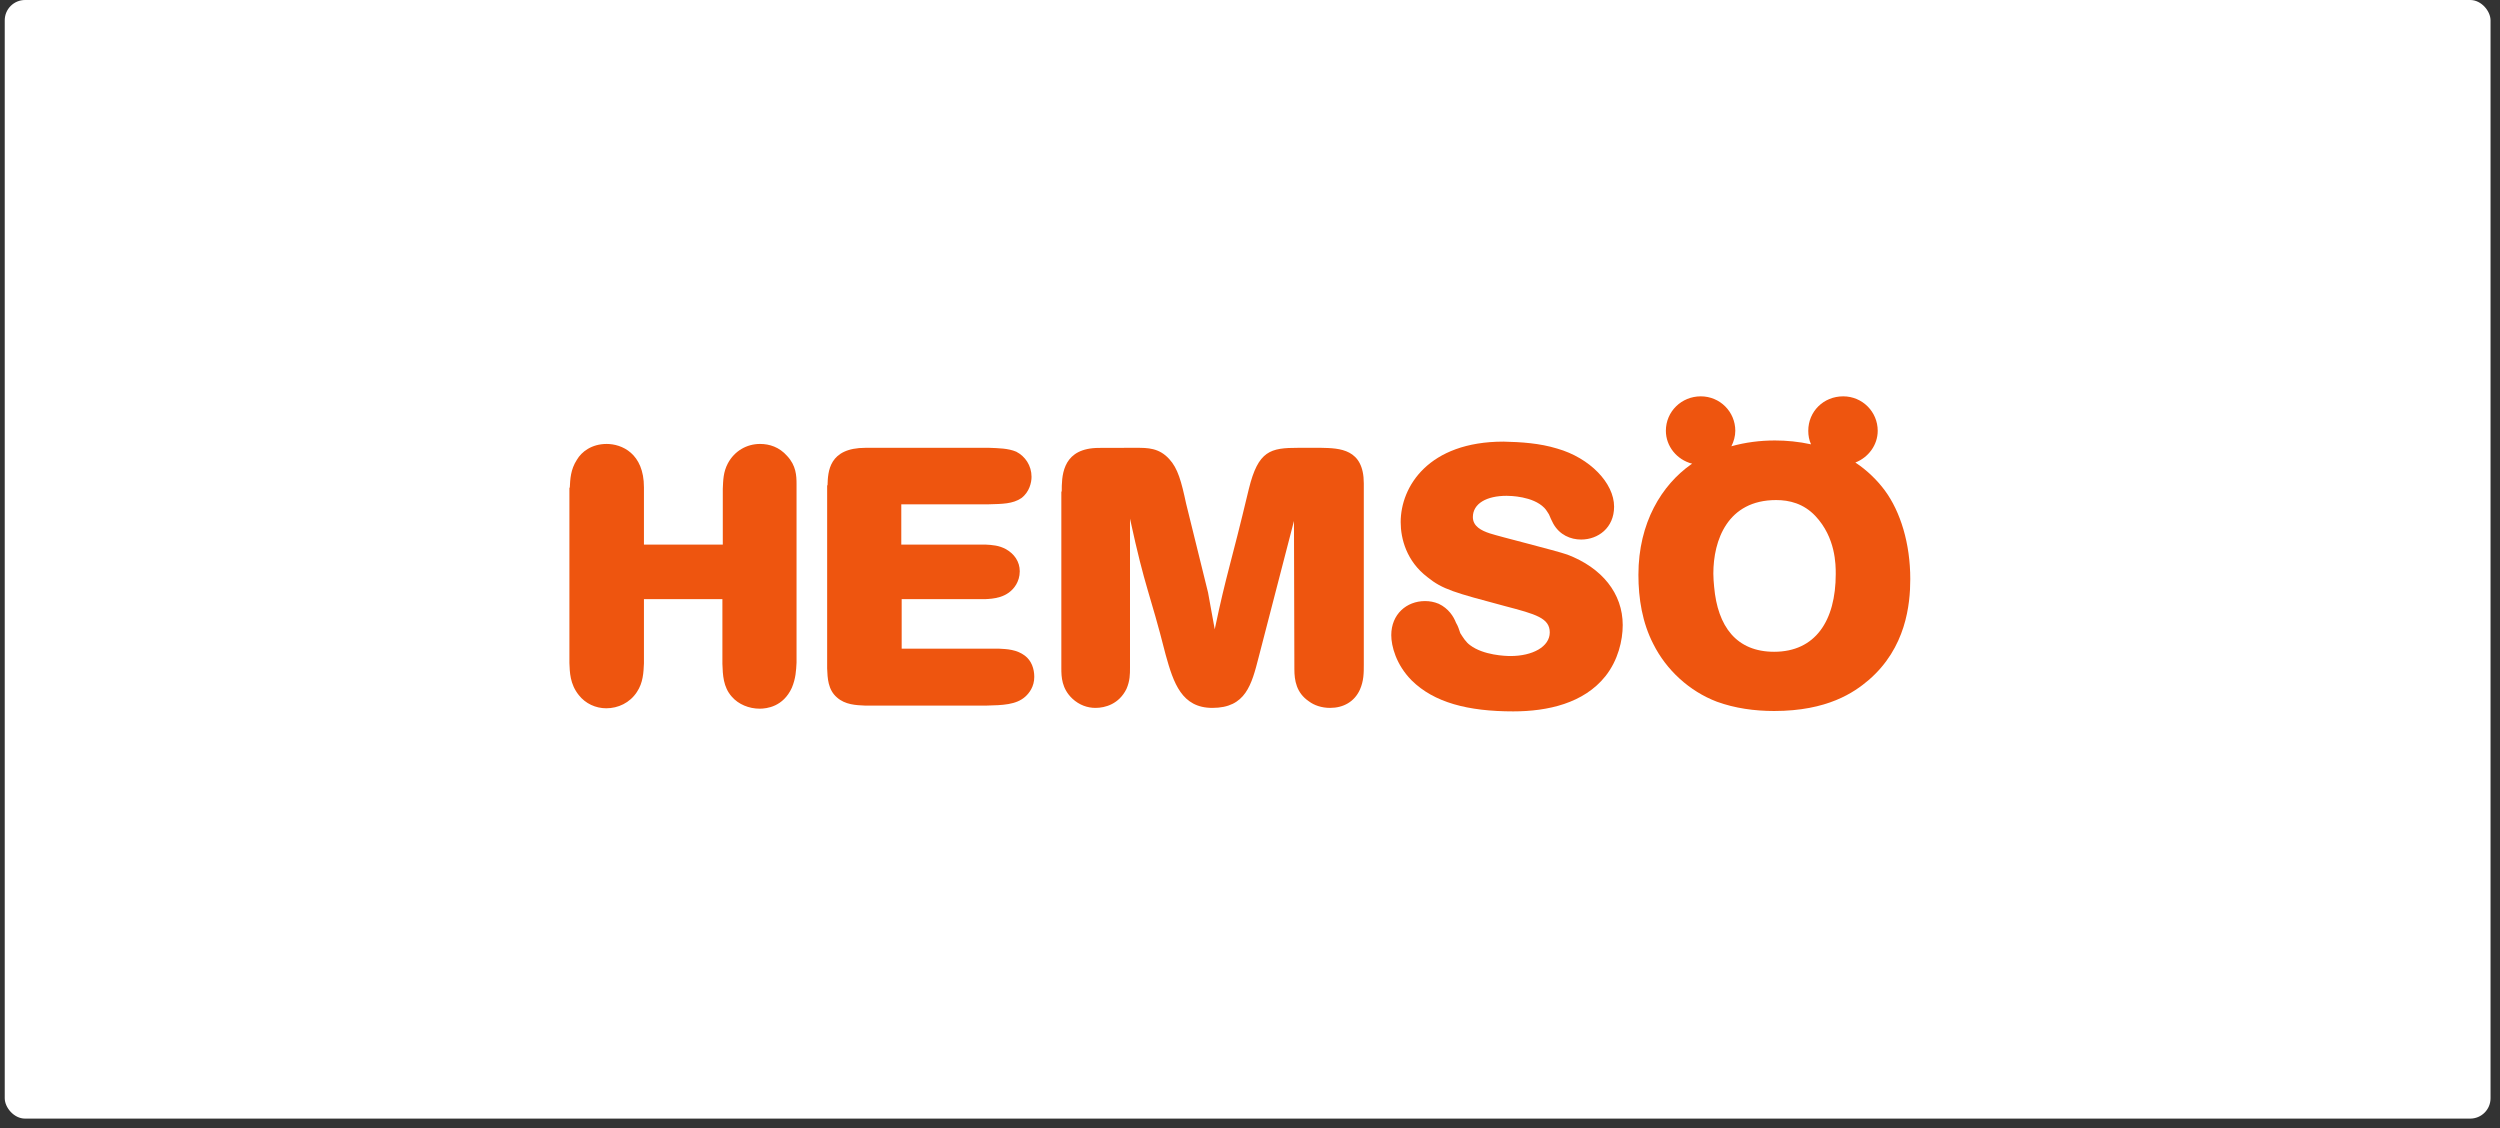
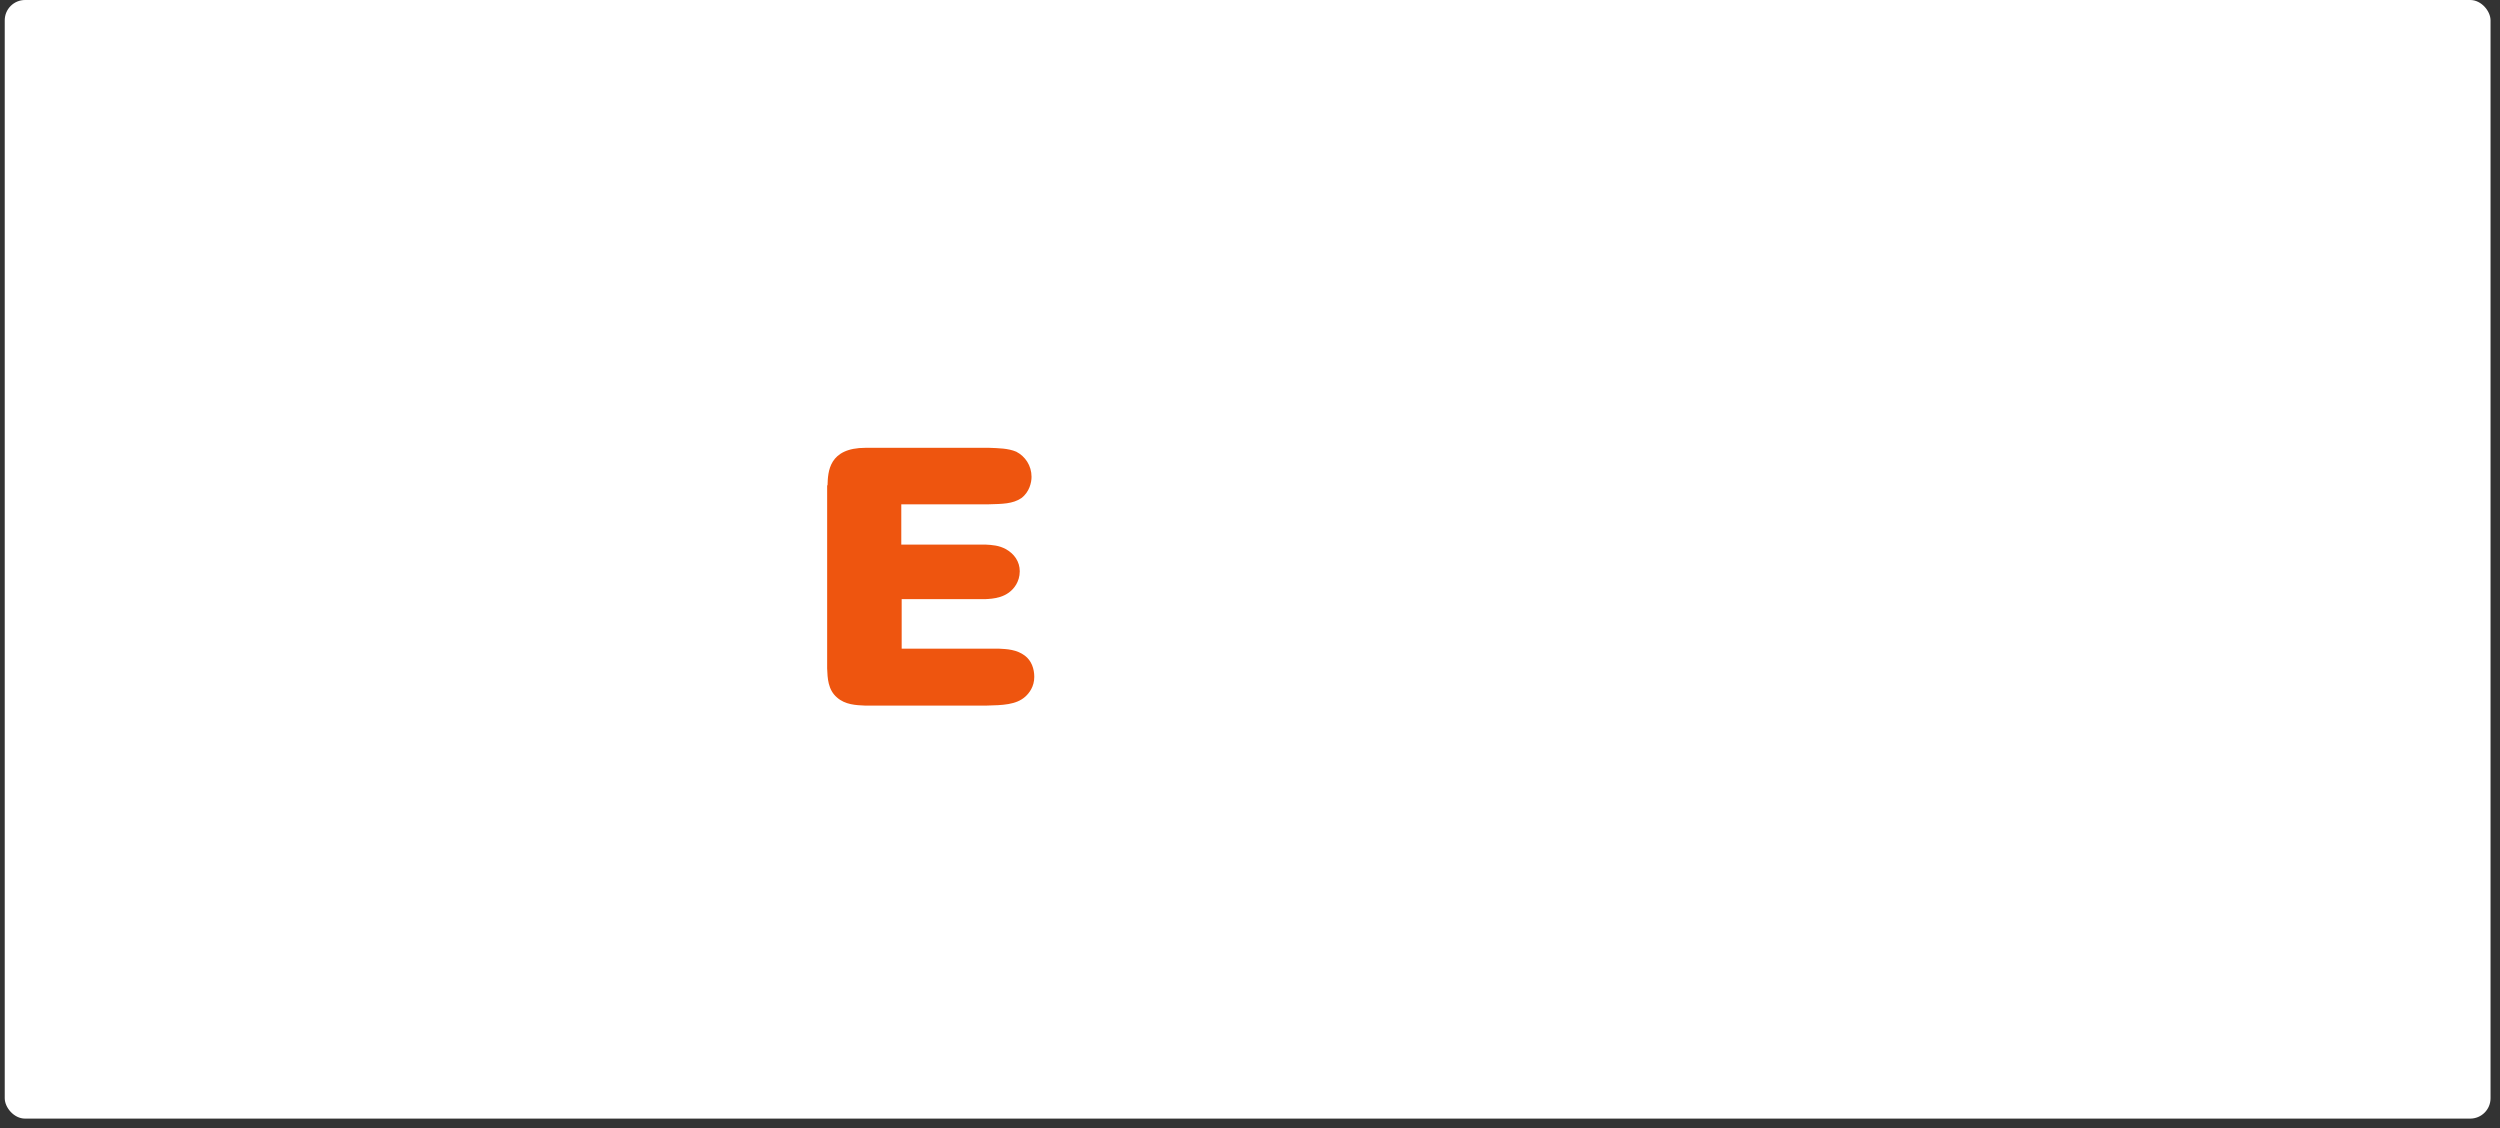
<svg xmlns="http://www.w3.org/2000/svg" width="246" height="111" viewBox="0 0 246 111" fill="none">
  <rect x="0" y="0" width="246" height="111" fill="#333333" stroke="none" />
  <rect x="0.466" width="244.603" height="110.071" rx="2" fill="white" />
  <g clip-path="url(#clip0_138_239)">
-     <path d="M56.068 47.988C56.106 47.15 56.145 46.198 56.763 45.246C57.226 44.446 58.23 43.684 59.697 43.684C61.163 43.684 63.364 44.598 63.364 47.95V53.586H71.123V48.102C71.161 47.264 71.161 46.464 71.624 45.589C72.281 44.37 73.477 43.684 74.79 43.684C75.716 43.684 76.681 43.989 77.453 44.865C78.341 45.817 78.38 46.807 78.38 47.645V65.201C78.341 65.963 78.303 66.763 77.917 67.677C77.067 69.543 75.446 69.734 74.751 69.734C73.709 69.734 72.667 69.314 72.01 68.553C71.161 67.601 71.123 66.42 71.084 65.316V58.956H63.364V65.278C63.325 66.154 63.286 67.182 62.669 68.096C61.974 69.162 60.816 69.695 59.658 69.695C58.616 69.695 57.612 69.238 56.956 68.4C56.068 67.296 56.068 66.115 56.029 65.24V47.988H56.068Z" fill="#EE550F" />
    <path d="M81.43 47.759C81.468 46.426 81.545 44.065 85.174 44.065H97.334C98.221 44.103 99.186 44.103 99.997 44.446C100.885 44.903 101.503 45.817 101.503 46.922C101.503 47.455 101.31 48.407 100.499 49.016C99.65 49.587 98.646 49.587 97.256 49.625H88.687V53.586H96.948C97.642 53.624 98.299 53.662 98.993 54.043C99.804 54.5 100.344 55.262 100.344 56.214C100.344 56.747 100.19 57.166 99.997 57.509C99.186 58.88 97.642 58.918 96.948 58.956H88.725V63.831H98.337C99.071 63.869 100.036 63.907 100.846 64.516C101.503 65.011 101.773 65.811 101.773 66.611C101.773 67.563 101.271 68.21 100.885 68.553C99.997 69.353 98.646 69.391 97.102 69.429H85.097C84.247 69.391 83.167 69.353 82.356 68.629C81.468 67.867 81.43 66.725 81.391 65.773V47.759H81.43Z" fill="#EE550F" />
-     <path d="M104.475 48.369C104.475 46.959 104.475 44.408 107.524 44.103C107.872 44.065 108.258 44.065 111.809 44.065C112.929 44.065 114.048 44.065 115.052 45.17C115.901 46.084 116.249 47.379 116.712 49.549L118.873 58.308C119.221 60.175 119.221 60.289 119.53 61.926C120.726 56.252 121.035 55.871 122.888 48.102C123.815 44.332 125.011 44.065 127.752 44.065H129.991C131.805 44.103 134.198 44.141 134.198 47.569V65.392C134.198 66.23 134.198 66.992 133.812 67.867C133.272 69.048 132.191 69.657 130.879 69.657C130.029 69.657 129.296 69.391 128.794 69.01C127.559 68.172 127.366 66.953 127.366 65.849L127.327 51.263L123.853 64.668C123.158 67.372 122.579 69.657 119.298 69.657C116.287 69.657 115.476 67.22 114.704 64.44C113.083 58.042 112.736 58.156 111.192 51.035V65.697C111.192 66.344 111.192 66.992 110.844 67.791C110.111 69.276 108.76 69.657 107.795 69.657C107.023 69.657 106.212 69.391 105.517 68.743C104.475 67.753 104.436 66.611 104.436 65.773V48.369H104.475Z" fill="#EE550F" />
-     <path d="M153.229 44.141C156.433 45.055 158.827 47.531 158.827 49.854C158.827 51.948 157.244 53.091 155.584 53.091C154.542 53.091 153.461 52.634 152.843 51.529C152.689 51.225 152.534 50.92 152.419 50.615C152.264 50.387 152.148 50.158 151.955 49.968C150.836 48.826 148.597 48.788 148.25 48.788C146.281 48.788 144.93 49.549 144.93 50.882C144.93 51.796 145.779 52.215 146.59 52.482C147.632 52.824 153.036 54.157 154.233 54.576C157.63 55.871 159.676 58.385 159.676 61.507C159.676 63.031 159.213 64.973 157.977 66.534C155.854 69.2 152.303 70 148.906 70C144.428 70 141.108 69.124 138.908 66.953C137.364 65.392 136.901 63.564 136.901 62.498C136.901 60.441 138.406 59.146 140.22 59.146C140.684 59.146 141.108 59.222 141.571 59.413C142.537 59.87 143.038 60.67 143.27 61.279C143.463 61.584 143.579 61.964 143.695 62.307C143.965 62.726 144.235 63.183 144.66 63.488C145.972 64.478 148.134 64.554 148.636 64.554C150.797 64.554 152.496 63.64 152.496 62.231C152.496 60.822 151.145 60.441 148.095 59.641C143.116 58.308 141.958 58.004 140.452 56.785C138.406 55.224 137.827 53.015 137.827 51.377C137.827 47.873 140.568 43.456 147.941 43.456C149.678 43.494 151.492 43.608 153.229 44.141Z" fill="#EE550F" />
-     <path d="M187.971 56.975C187.971 59.489 187.546 63.754 183.879 66.915C182.451 68.134 179.826 69.962 174.576 69.962C172.646 69.962 170.716 69.695 168.94 69.048C166.238 68.02 163.96 65.925 162.687 63.373C161.606 61.279 161.22 58.918 161.22 56.556C161.22 51.415 163.536 47.721 166.392 45.703C166.431 45.665 166.47 45.665 166.508 45.627C165.003 45.246 163.922 43.913 163.922 42.389C163.922 40.485 165.466 39 167.357 39C169.249 39 170.754 40.523 170.754 42.389C170.754 42.923 170.6 43.456 170.368 43.913C171.719 43.532 173.186 43.342 174.653 43.342C175.773 43.342 177.008 43.456 178.205 43.722C178.012 43.303 177.934 42.846 177.934 42.389C177.934 40.485 179.44 39 181.37 39C183.261 39 184.767 40.523 184.767 42.389C184.767 43.798 183.841 45.017 182.567 45.512C183.725 46.274 184.728 47.264 185.462 48.254C187.006 50.349 187.971 53.472 187.971 56.975ZM178.629 50.768C177.471 49.549 176.081 49.206 174.769 49.206C169.982 49.206 168.593 53.167 168.593 56.442C168.593 56.861 168.631 57.318 168.67 57.737C169.017 61.66 170.87 64.135 174.576 64.135C178.629 64.135 180.637 61.089 180.637 56.48C180.637 55.566 180.637 52.901 178.629 50.768Z" fill="#EE550F" />
  </g>
  <defs>
    <clipPath id="clip0_138_239">
      <rect width="132" height="31" fill="white" transform="translate(56 39)" />
    </clipPath>
  </defs>
</svg>